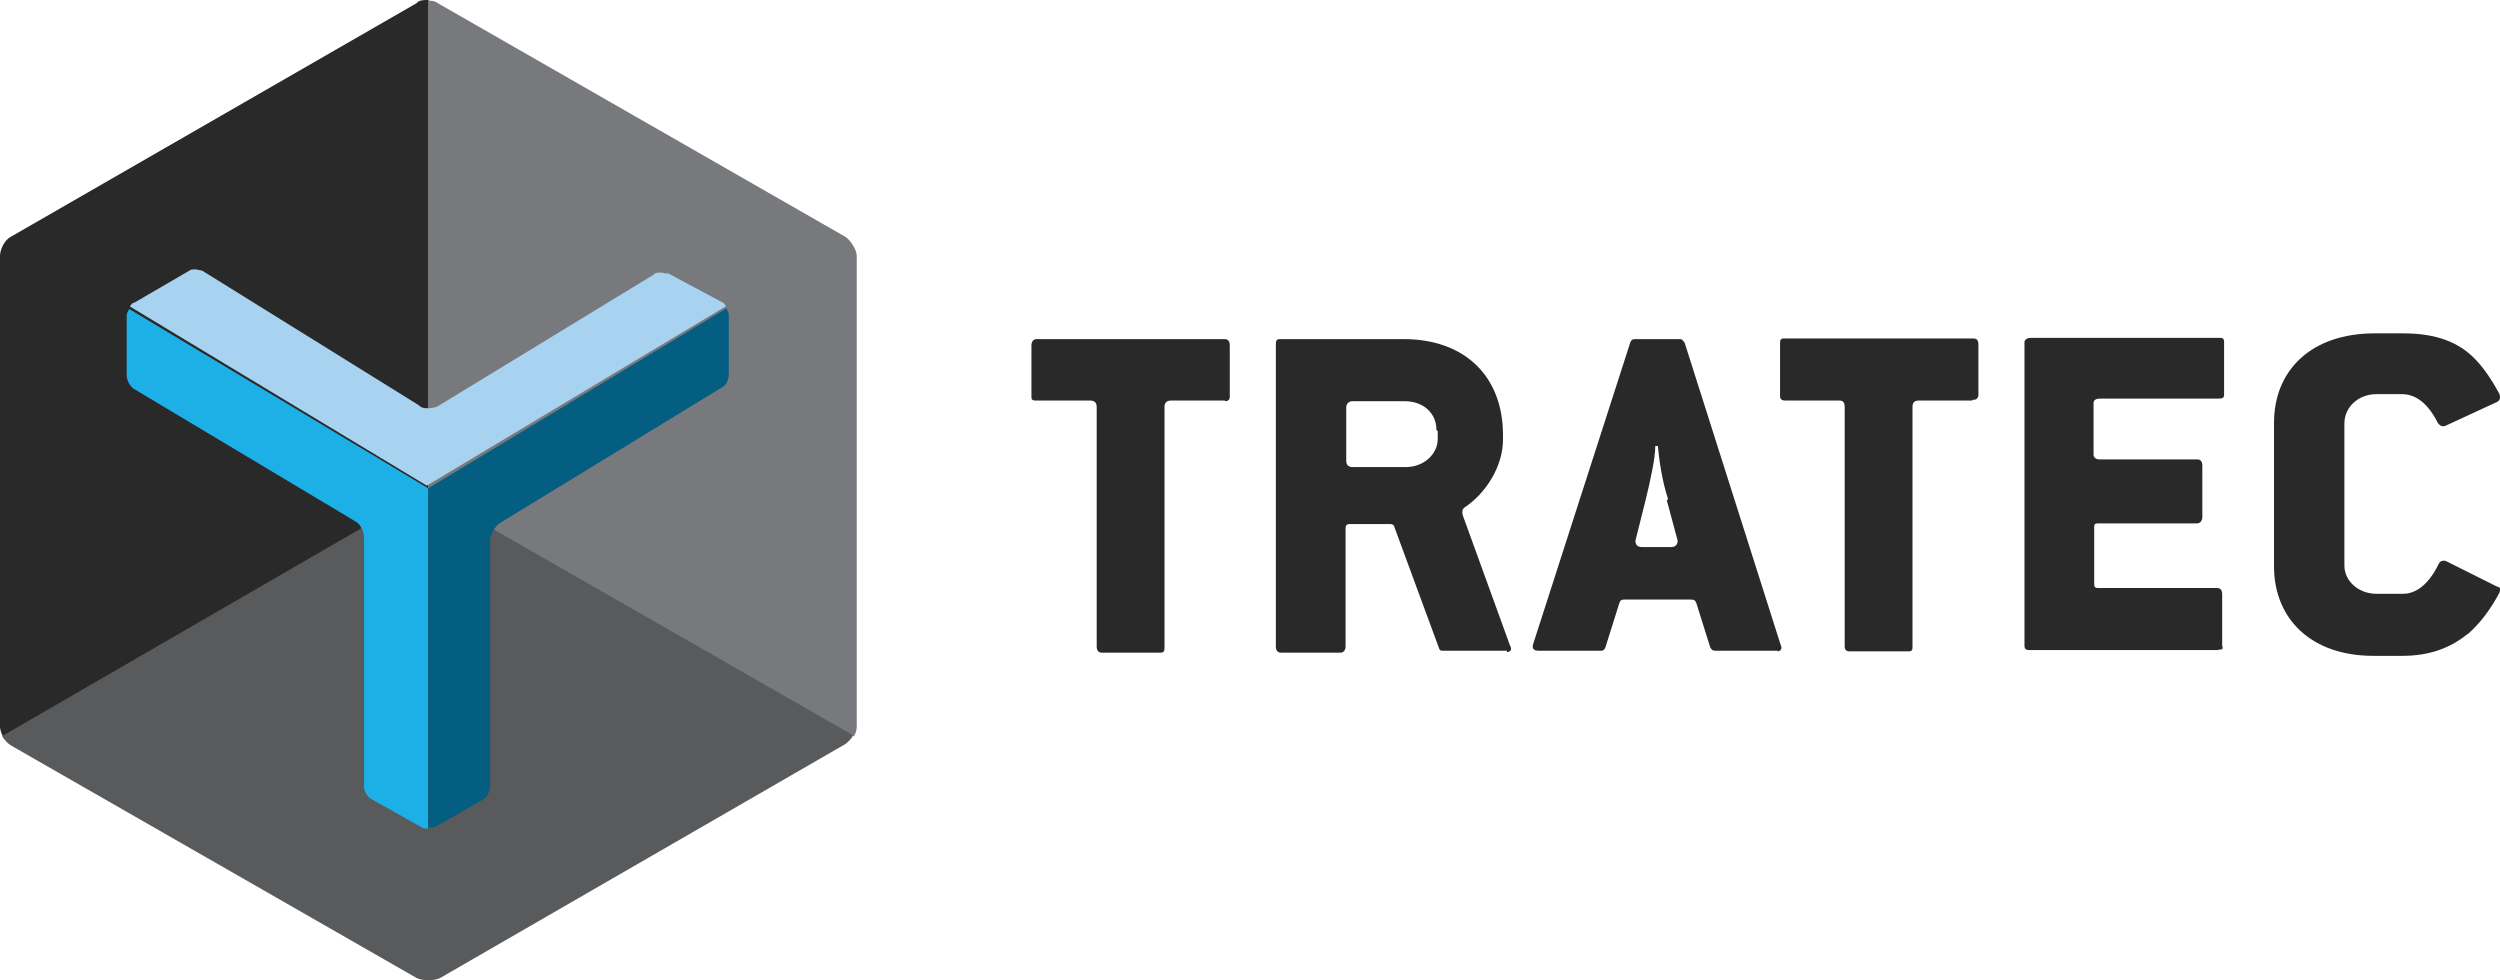
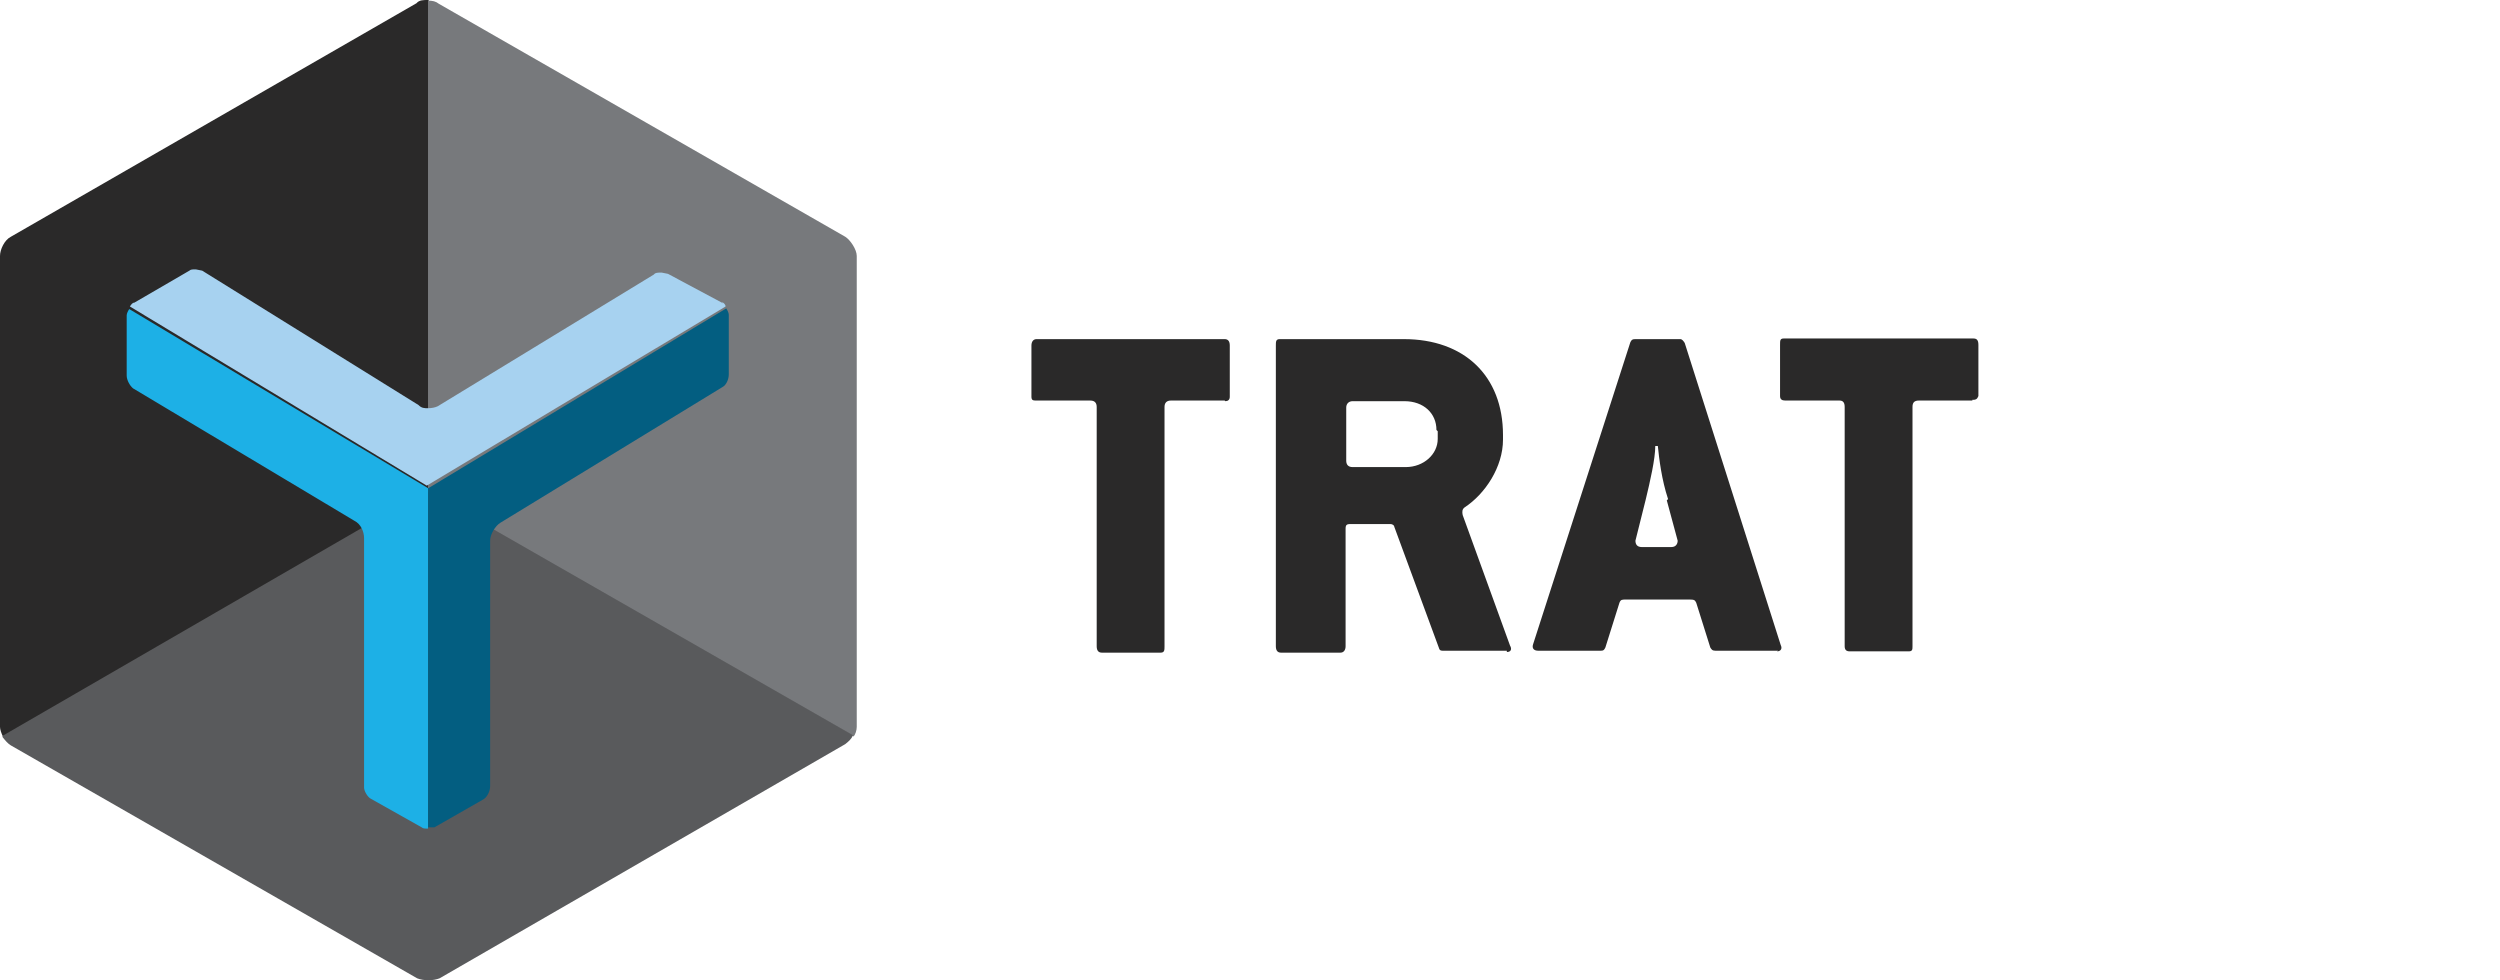
<svg xmlns="http://www.w3.org/2000/svg" id="Layer_2" viewBox="0 0 390.72 153.2">
  <defs>
    <style>.cls-1{fill:#a7d2f0;}.cls-1,.cls-2,.cls-3,.cls-4,.cls-5,.cls-6{stroke-width:0px;}.cls-2{fill:#2a2929;}.cls-3{fill:#77797c;}.cls-4{fill:#035e81;}.cls-5{fill:#595a5c;}.cls-6{fill:#1db0e6;}</style>
  </defs>
  <g id="Layer_1-2">
    <path class="cls-2" d="M191.4,62.6h-8.4c-.7,0-1,.4-1,1v37.4c0,.6,0,1-.6,1h-9.2c-.5,0-.8-.3-.8-1v-37.4c0-.5-.2-1-1-1h-8.4c-.5,0-.8,0-.8-.6v-8c0-.6.3-1,.8-1h29.4c.5,0,.8.3.8,1v8c0,.5-.3.7-.7.7M235.5,101.7h-10c-.2,0-.5,0-.6-.4l-7-19c0-.2-.3-.4-.6-.4h-6c-.7,0-1,0-1,.7v18.4c0,.6-.3,1-.8,1h-9.3c-.5,0-.8-.3-.8-1v-47c0-.6,0-1,.6-1h19.4c9.4,0,15.5,5.7,15.5,15v.7c0,4.3-2.8,8.5-6,10.6-.4.3-.4.7-.3,1.2l7.4,20.4c.3.5.2,1-.5,1M224.5,67.2c0-2.6-2-4.5-5-4.5h-8.1c-.6,0-1,.4-1,1v8.3c0,.6.3,1,1,1h8.3c2.8,0,5-2,5-4.4v-1.2l-.2-.2ZM277.9,101.7h-9.8c-.5,0-.6-.2-.8-.5l-2.2-7c-.2-.4-.3-.5-1-.5h-10c-.6,0-.8,0-1,.5l-2.2,7c-.2.4-.3.5-.7.5h-9.8c-.7,0-1-.4-.8-1l15.2-47.2c.2-.4.3-.5.8-.5h7c.3,0,.5.3.7.6l15,47.2c.3.6,0,1-.6,1M260.7,78c-1-3-1.4-6.3-1.6-8.3h-.4c0,2-.8,5.5-1.5,8.4l-1.6,6.4c0,.5.2,1,1,1h4.6c.8,0,1-.6,1-1l-1.7-6.3.2-.2ZM308.3,62.6h-8.4c-.7,0-1,.3-1,1v37.4c0,.5,0,.8-.6.8h-9.2c-.5,0-.8-.2-.8-.8v-37.4c0-.6-.2-1-.8-1h-8.5c-.5,0-.8-.2-.8-.7v-8c0-.7,0-1,.6-1h29.6c.5,0,.8.2.8,1v8c-.2.5-.4.6-1,.6" />
-     <path class="cls-2" d="M346.8,101.6h-29.4c-.6,0-1,0-1-.7v-47.4c0-.4.4-.7,1-.7h29.4c.5,0,.8,0,.8.7v8.2c0,.4-.2.6-.8.6h-18.6c-.6,0-1,.2-1,.7v8c0,.5.3.8,1,.8h15.2c.5,0,.8.3.8,1v8c0,.5-.3,1-.8,1h-15.3c-.6,0-.8,0-.8.6v8.7c0,.5,0,.8.6.8h18.6c.5,0,.8.3.8,1v8c.2.5,0,.7-.6.6M385.5,99.2c-2.5,2-5.7,3.3-10,3.3h-4.6c-9.6,0-15.5-5.7-15.5-14v-22.4c0-8.4,6-14,15.7-14h4.5c5.2,0,8.8,1.4,11.4,4.2,1.4,1.5,2.5,3.2,3.6,5.2.2.5.2,1-.3,1.3l-8,3.7c-.6.3-1,0-1.3-.4-1.5-3-3.4-4.5-5.6-4.5h-4c-2.8,0-5,2-5,4.6v22.2c0,2.4,2.2,4.4,5,4.4h4.2c2,0,4-1.5,5.5-4.6.2-.5.7-.7,1.2-.5l8,4c.5,0,.5.5.3,1-1.4,2.6-3,4.7-4.8,6.3" />
    <path class="cls-2" d="M66.8,0c-.6,0-1.3,0-1.7.5L1.7,37c-1,.5-1.7,2-1.7,3v73.6c0,.4.2,1,.5,1.6l66.5-38.2V0h-.2Z" />
    <path class="cls-3" d="M132.1,37L68.6.6c-.5-.4-1-.5-1.7-.5v77l66.5,38c.3-.3.5-1,.5-1.5V40c0-1-1-2.5-1.8-3" />
    <path class="cls-5" d="M.4,115.2c.4.5.8,1,1.3,1.3l63.5,36.4c1,.4,2.5.4,3.5,0l63.4-36.6c.5-.4,1-.8,1.2-1.4l-66.7-38.2L.4,115v.2Z" />
-     <path class="cls-1" d="M104.4,42.8l-1-.2c-.5,0-1,0-1.2.3l-33.8,20.6c-.4.2-1,.3-1.5.3-.6,0-1,0-1.5-.5l-33.8-21-1-.2c-.5,0-.8,0-1,.2l-8.6,5c-.3,0-.5.3-.7.6l46.4,28,46.7-28c0-.3-.3-.6-.6-.7l-8.6-4.6h.2v.2Z" />
+     <path class="cls-1" d="M104.4,42.8l-1-.2c-.5,0-1,0-1.2.3l-33.8,20.6c-.4.2-1,.3-1.5.3-.6,0-1,0-1.5-.5l-33.8-21-1-.2c-.5,0-.8,0-1,.2l-8.6,5c-.3,0-.5.3-.7.6l46.4,28,46.7-28c0-.3-.3-.6-.6-.7h.2v.2Z" />
    <path class="cls-6" d="M66.9,76.3l-46.7-28c-.2.3-.4.7-.4,1v9.4c0,.7.5,1.6,1,2l34.6,20.7c1,.5,1.5,1.7,1.5,2.7v39c0,.5.5,1.4,1,1.7l8,4.5c.2.2.5.2,1,.2v-53.2Z" />
    <path class="cls-4" d="M66.9,76.3v53h1l7.7-4.4c.6-.4,1-1.3,1-2v-38.4c0-1,.8-2.3,1.6-2.8l34.7-21.2c.6-.3,1-1.2,1-2v-9.3c0-.3-.2-.7-.4-1l-46.4,28-.2.1Z" />
  </g>
</svg>